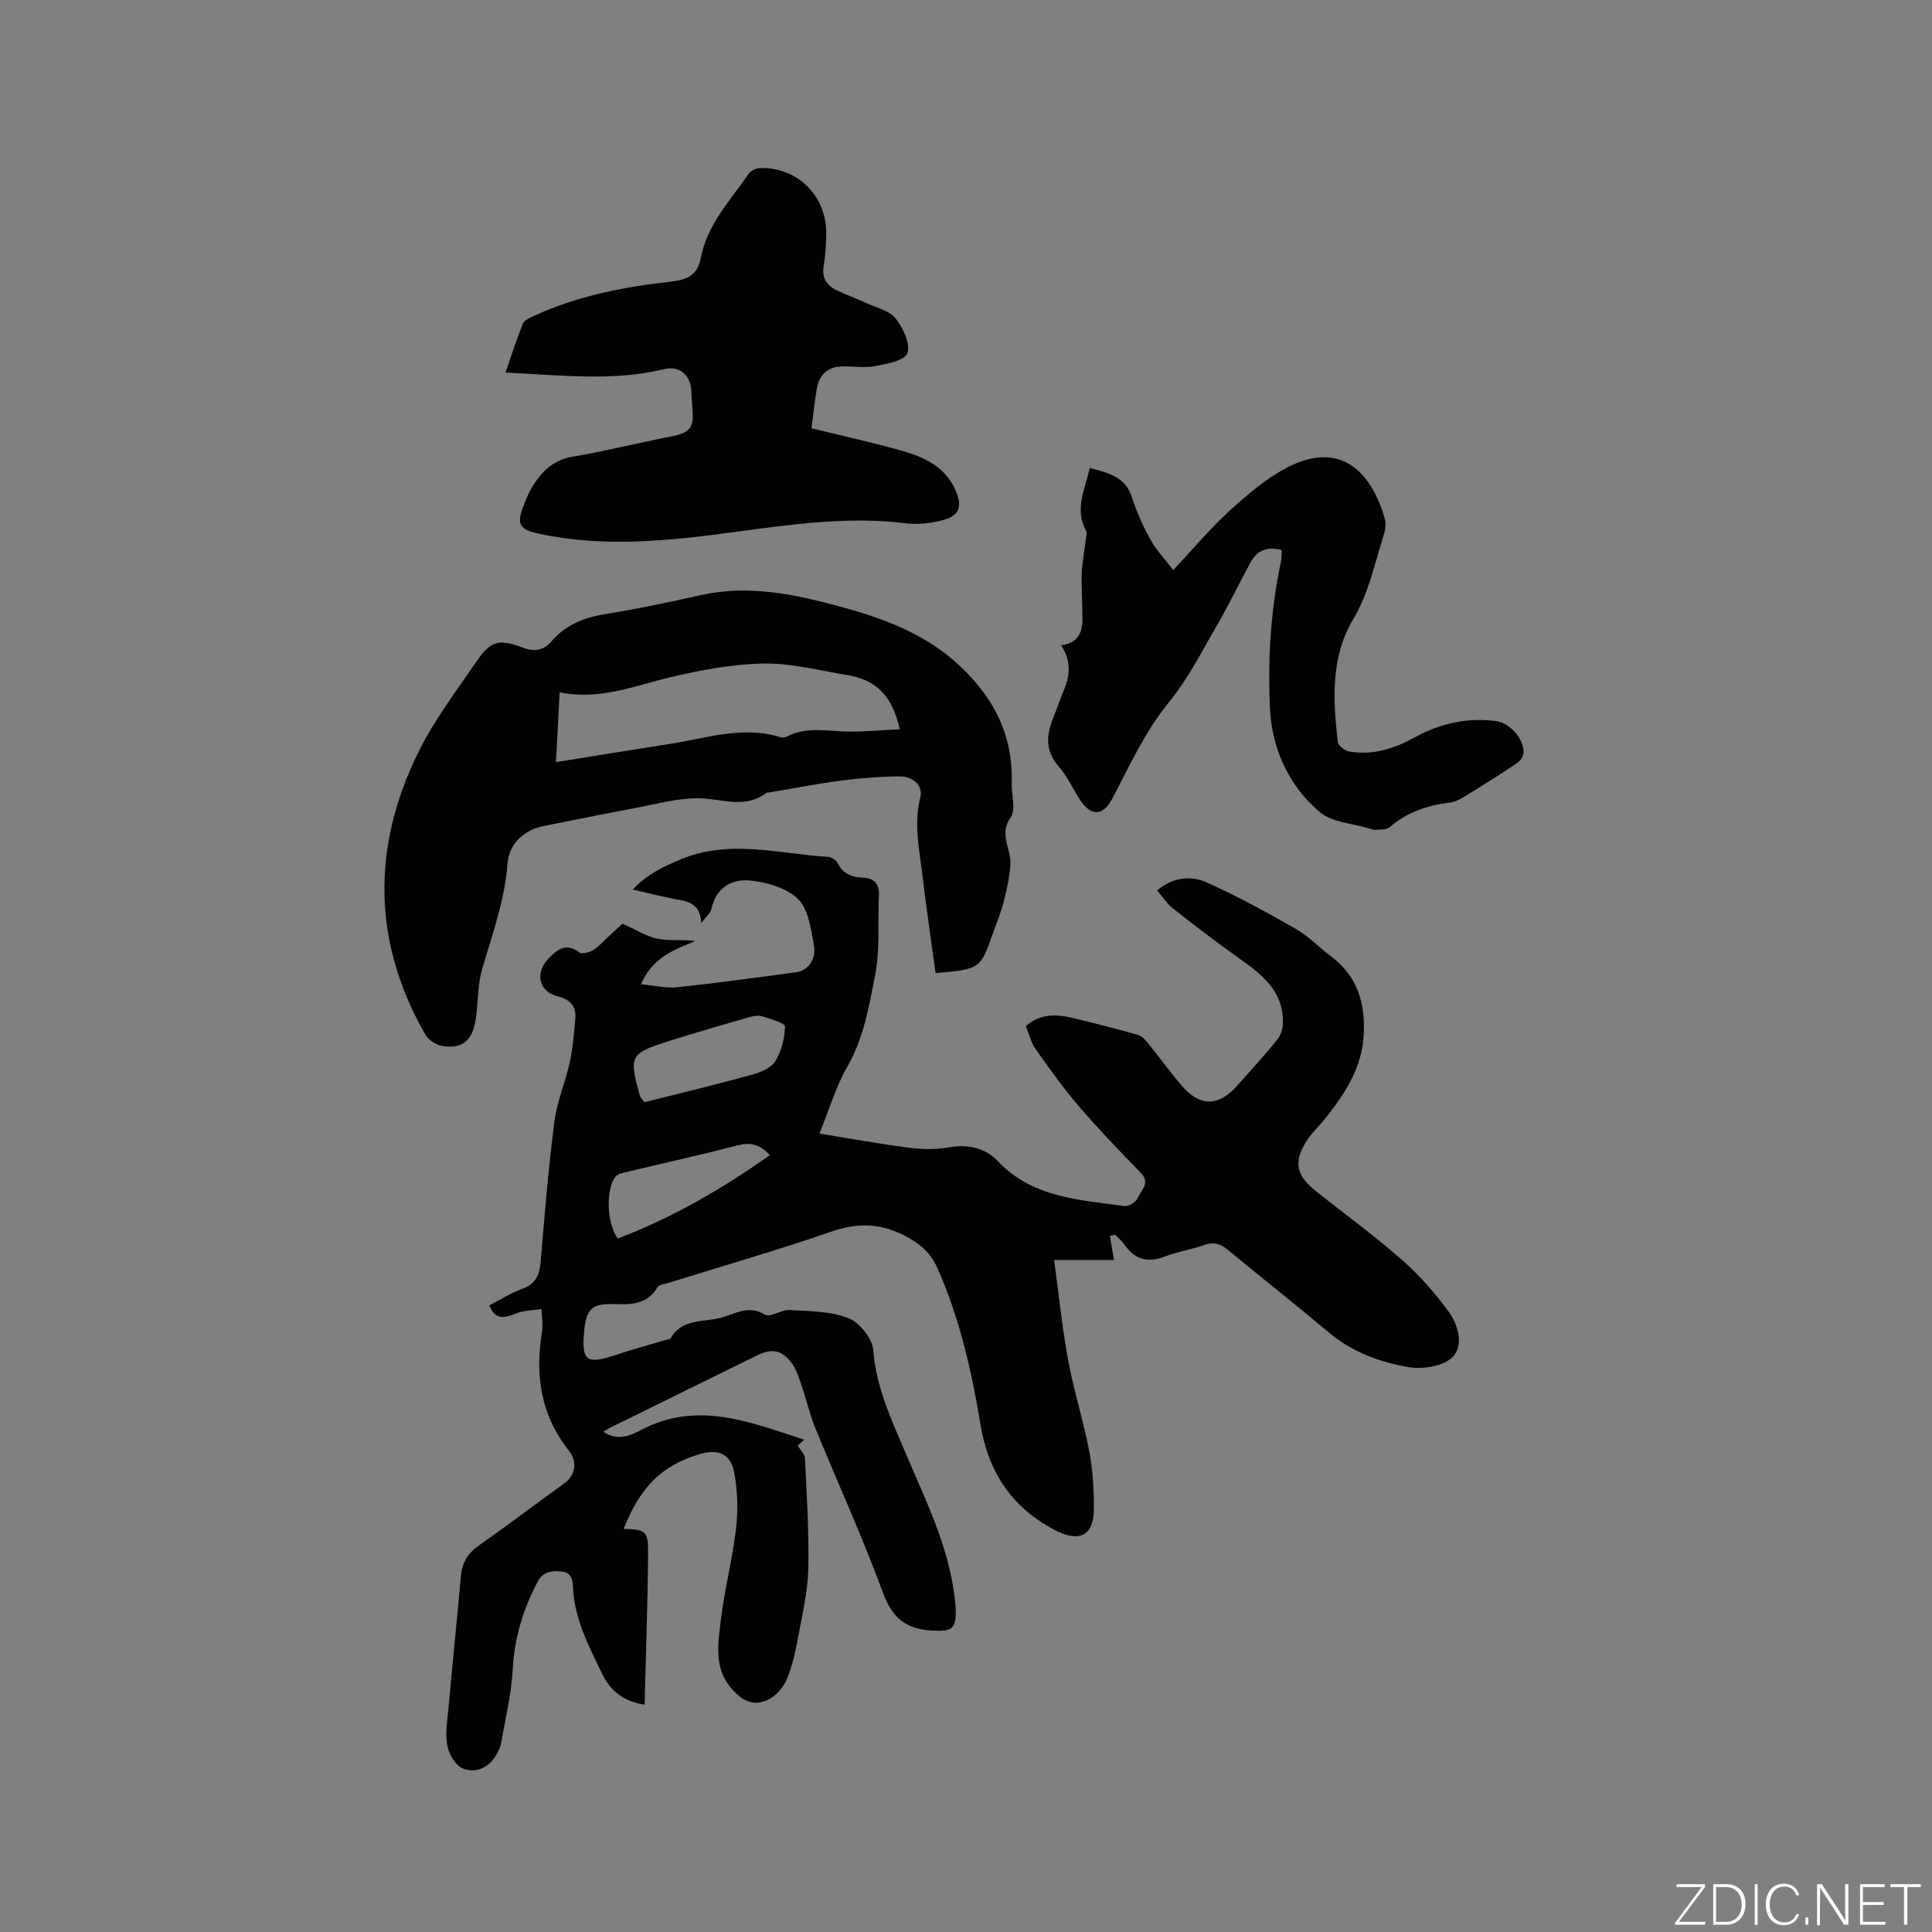
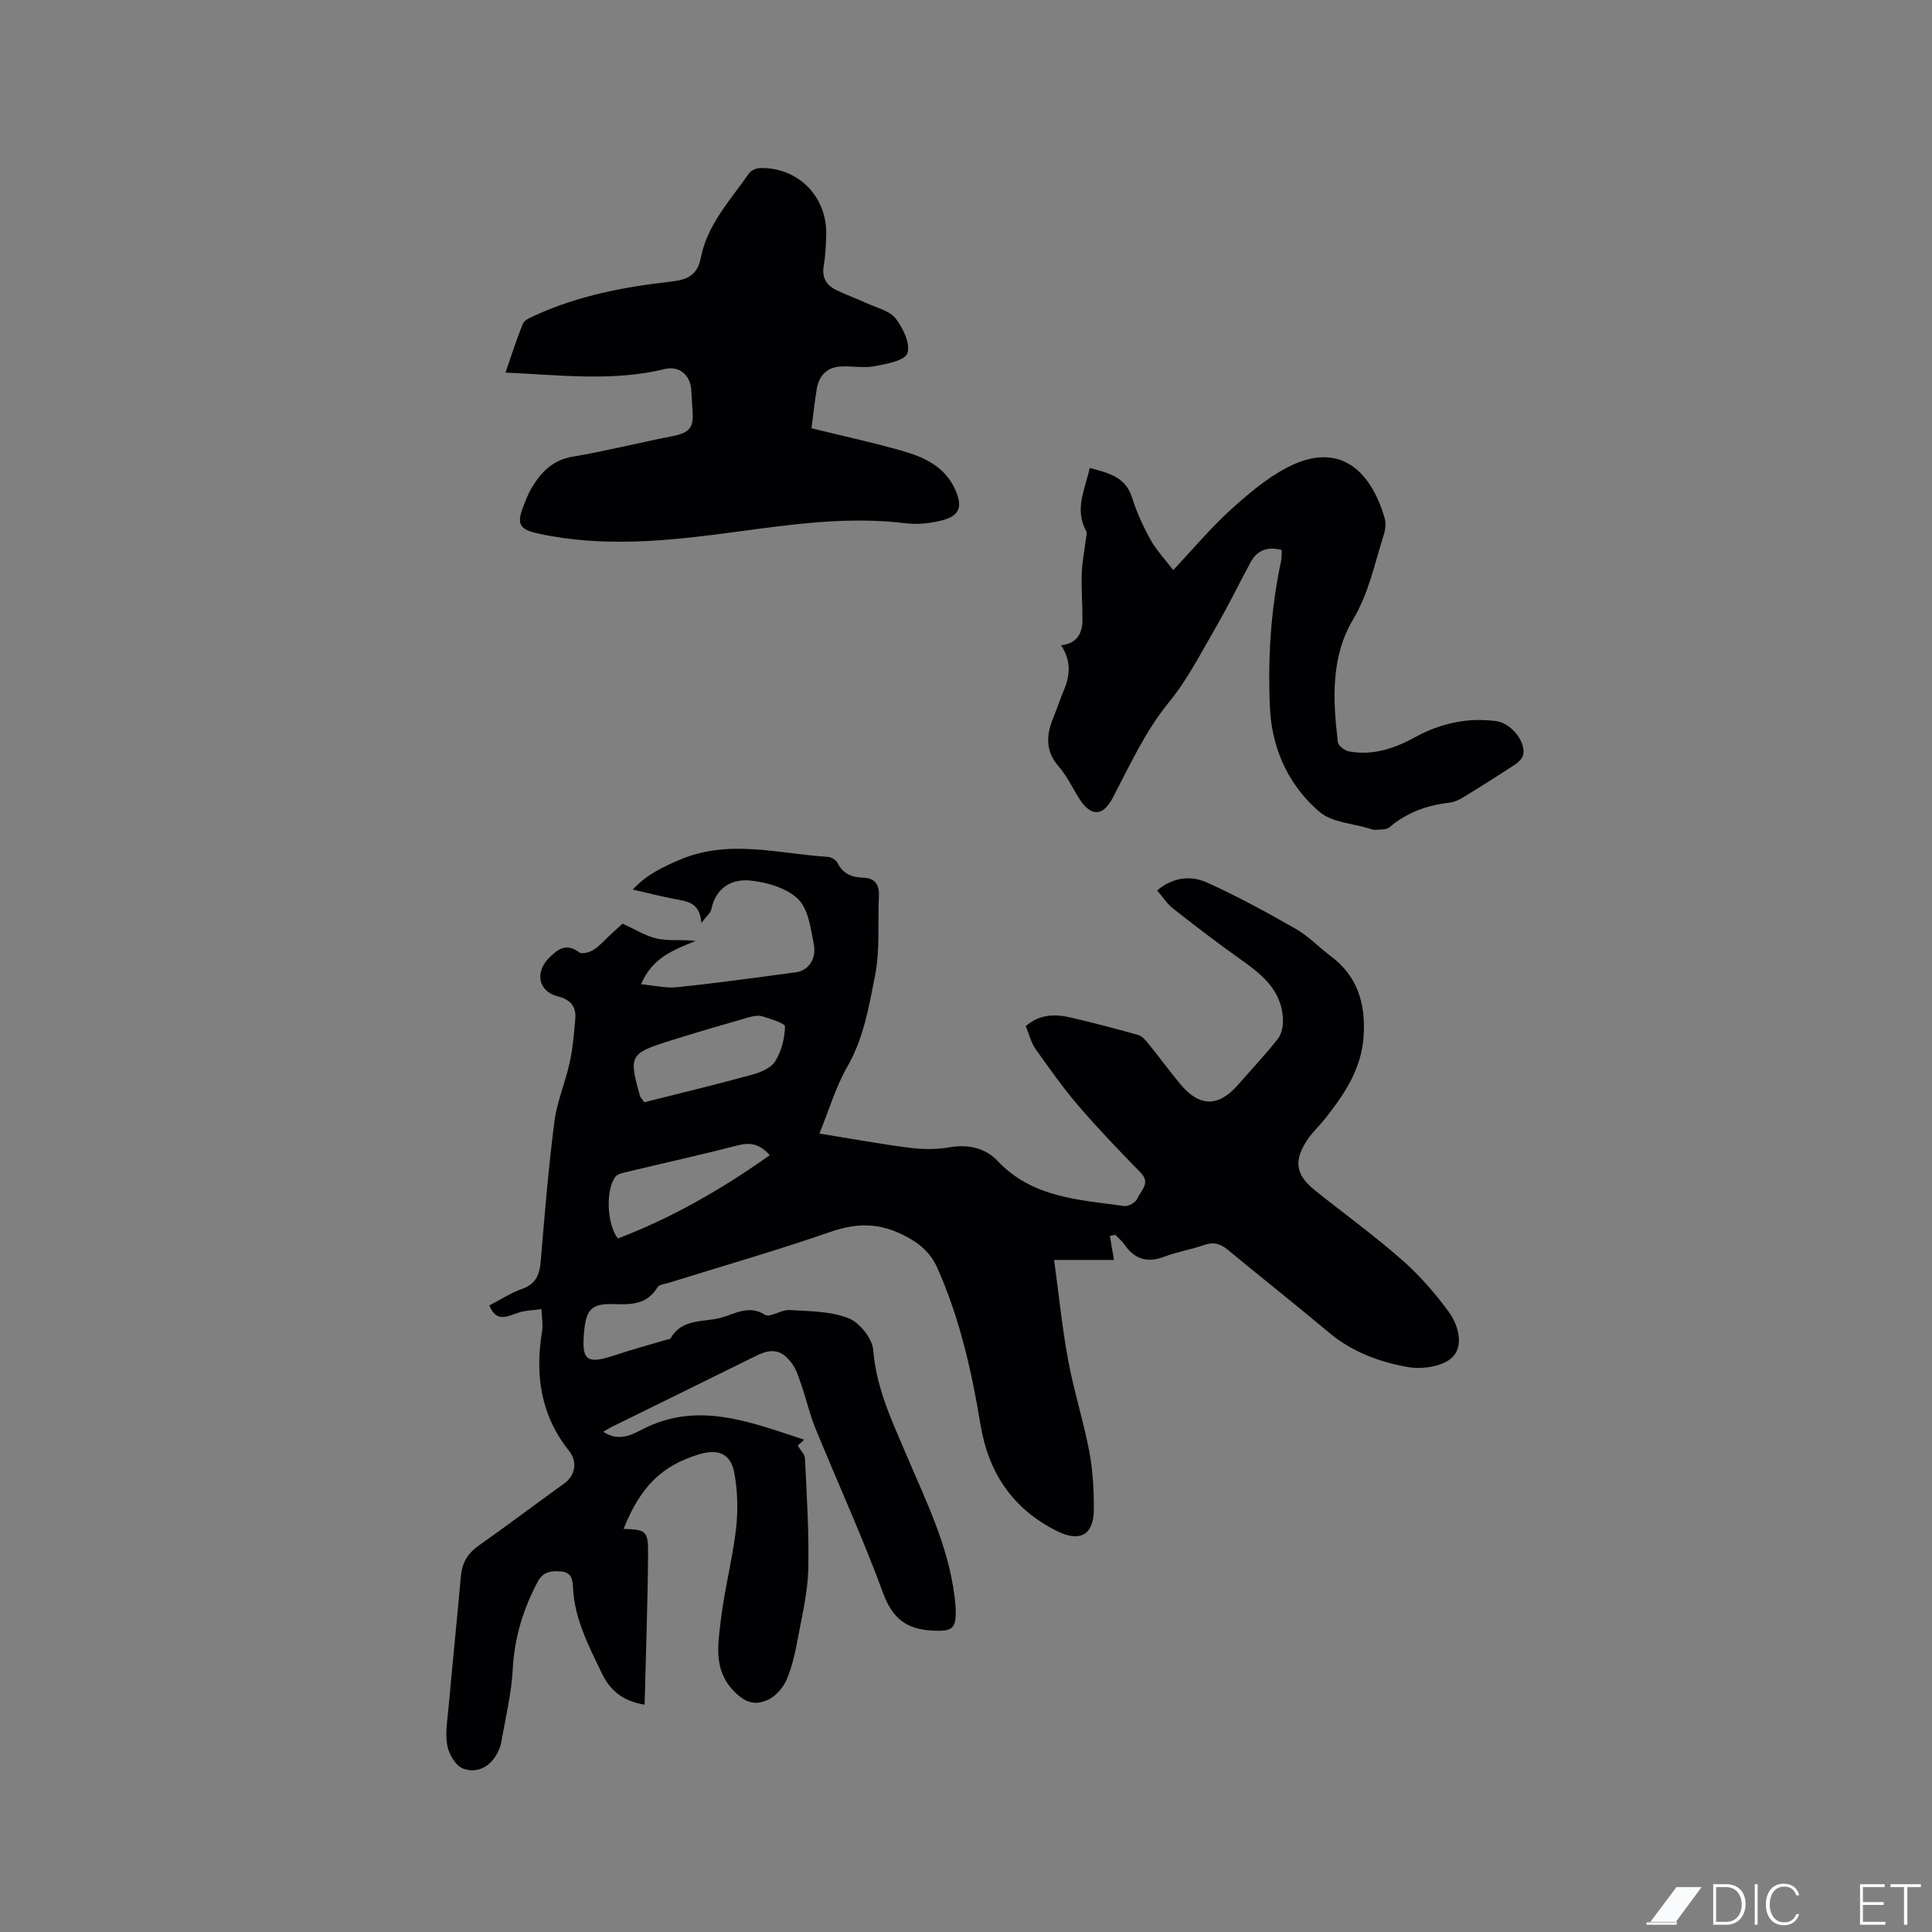
<svg xmlns="http://www.w3.org/2000/svg" enable-background="new 0 0 400 400" viewBox="0 0 400 400">
  <rect x="0" y="0" width="400" height="400" fill="#808080" stroke="none" />
  <g fill="#fafbfc">
-     <path d="m346.9 398 5.4-7.3h-5.2v-.6h5.9v.6l-5.4 7.2h5.5l-.1.6h-6.2v-.5z" />
+     <path d="m346.9 398 5.4-7.3h-5.2v-.6v.6l-5.4 7.2h5.5l-.1.6h-6.2v-.5z" />
    <path d="m354.7 390.1h2.8c2.3 0 3.9 1.6 3.9 4.1s-1.6 4.3-3.9 4.3h-2.8zm.6 7.8h2c2.2 0 3.3-1.6 3.3-3.6 0-1.8-1-3.6-3.3-3.6h-2z" />
    <path d="m363.9 390.1v8.4h-.6v-8.4z" />
    <path d="m372.5 396.3c-.4 1.3-1.4 2.3-3.2 2.3-2.4 0-3.7-1.9-3.7-4.3 0-2.3 1.2-4.3 3.7-4.3 1.8 0 2.9 1 3.2 2.4h-.6c-.4-1.1-1.1-1.8-2.5-1.8-2.1 0-3 1.9-3 3.7s.9 3.7 3 3.7c1.4 0 2.1-.7 2.5-1.7z" />
-     <path d="m373.8 398.5v-1.5h.6v1.5z" />
-     <path d="m376.2 398.5v-8.4h1c1.3 2 4.4 6.7 4.9 7.6-.1-1.2-.1-2.4-.1-3.8v-3.8h.7v8.4h-.9c-1.2-1.9-4.4-6.8-5-7.7.1 1.1 0 2.3 0 3.9v3.9h-.6z" />
    <path d="m390 394.4h-4.3v3.5h4.7l-.1.6h-5.2v-8.4h5.1v.6h-4.5v3.1h4.3z" />
    <path d="m394.2 390.7h-2.8v-.6h6.3v.6h-2.8v7.8h-.7z" />
  </g>
  <path d="m229.79 255.89c.26 1.53.53 3.07.85 4.97-3.6 0-7.84 0-12.4 0 1 7.3 1.68 14.13 2.93 20.86 1.17 6.31 3.15 12.46 4.35 18.76.75 3.93.96 8.01.95 12.02-.01 5.38-2.96 6.87-7.77 4.43-9.08-4.61-14.05-12.01-15.7-21.98-1.83-11.09-4.31-22.02-8.9-32.37-1.44-3.24-3.69-5.17-6.95-6.82-5.14-2.6-9.74-2.6-15.09-.75-11.1 3.84-22.4 7.09-33.62 10.59-.8.25-1.97.35-2.31.91-2.18 3.62-5.48 3.61-9.15 3.49-4.54-.14-5.63 1.15-6.05 5.75-.55 6.01.55 6.78 6.49 4.8 3.47-1.16 7.01-2.11 10.52-3.16.3-.09.78-.08.89-.28 2.34-4.19 6.86-3.32 10.47-4.29 2.83-.76 5.68-2.74 9.06-.62 1.06.67 3.4-1.08 5.1-.97 4.11.24 8.47.23 12.2 1.68 2.29.89 4.94 4.18 5.13 6.58.61 7.85 3.89 14.71 6.84 21.66 4.06 9.56 8.69 18.86 9.99 29.33.1.84.21 1.68.24 2.53.18 4.3-.74 4.82-4.94 4.58-5.37-.3-8.19-2.61-10.11-7.83-4.23-11.52-9.35-22.7-14-34.07-1.16-2.83-1.83-5.85-2.83-8.75-.54-1.58-1.03-3.29-1.99-4.61-2.1-2.89-4.17-3.23-7.31-1.68-10.07 4.96-20.14 9.91-30.21 14.87-.46.23-.89.51-1.57.91 2.9 1.96 5.46.88 7.8-.35 11.57-6.12 22.36-1.74 33.8 1.99-.87.79-1.25 1.14-1.34 1.22.55.94 1.46 1.77 1.5 2.64.36 7.62.86 15.25.69 22.86-.11 4.7-1.22 9.39-2.09 14.05-.56 3.01-1.19 6.08-2.37 8.86-.73 1.72-2.33 3.55-3.99 4.27-1.73.76-3.65 1.02-5.92-.88-5.47-4.57-4.39-10.24-3.72-15.81.75-6.3 2.4-12.49 3.13-18.78.44-3.83.34-7.86-.38-11.64-.74-3.93-3.37-4.95-7.25-3.77-7.74 2.34-12.16 6.7-15.65 15.45 4.62.15 5.1.37 5.07 5.13-.08 10.35-.46 20.71-.72 31.26-4.75-.74-7.27-3.18-8.88-6.54-2.69-5.61-5.62-11.18-5.94-17.6-.08-1.66-.25-3.23-2.43-3.43-2.01-.18-3.75-.01-4.86 2.07-3.03 5.69-4.84 11.62-5.19 18.15-.27 5.13-1.53 10.22-2.41 15.31-.14.81-.53 1.62-.94 2.35-1.57 2.79-4.29 3.95-6.99 2.9-1.51-.58-2.9-2.99-3.22-4.78-.46-2.54.03-5.27.27-7.9.82-9.07 1.74-18.13 2.56-27.2.25-2.71 1.41-4.66 3.68-6.26 5.97-4.2 11.79-8.61 17.72-12.88 2.29-1.65 2.78-4.48.98-6.74-5.83-7.3-7.07-15.62-5.6-24.6.25-1.53-.05-3.16-.1-4.74-1.69.25-3.47.24-5.04.82-2.29.83-4.38 1.83-5.76-1.59 2.33-1.2 4.48-2.6 6.84-3.44 2.9-1.04 3.58-3.03 3.81-5.81.8-9.61 1.59-19.23 2.82-28.79.53-4.15 2.27-8.12 3.17-12.24.65-2.97.9-6.03 1.16-9.07.22-2.59-1.05-3.99-3.67-4.65-3.95-1-4.76-4.94-1.79-7.92 1.8-1.81 3.59-3.21 6.26-1.18.56.43 2.12.01 2.93-.49 1.24-.77 2.23-1.94 3.32-2.94s2.18-2.01 2.72-2.51c2.65 1.19 4.86 2.62 7.25 3.12 2.49.51 5.16.11 7.87.47-4.44 1.82-8.92 3.39-11.28 8.96 2.7.24 5.16.86 7.53.61 8.22-.86 16.4-2 24.59-3.1 2.46-.33 4.24-2.72 3.66-5.73-.63-3.29-1.13-7.31-3.26-9.41-2.35-2.3-6.42-3.48-9.87-3.84-3.82-.4-7.17 1.44-8.09 5.92-.16.79-1.01 1.45-2.07 2.86-.3-4.33-3.02-4.48-5.59-4.97-2.79-.54-5.55-1.25-8.61-1.95 2.83-3.08 6.12-4.62 9.69-6.15 10.23-4.37 20.44-1.26 30.66-.62.71.04 1.71.6 2 1.19 1.13 2.31 2.97 3.06 5.39 3.13 2.33.07 3.34 1.38 3.22 3.76-.27 5.49.26 11.13-.79 16.46-1.27 6.41-2.34 12.97-5.74 18.89-2.38 4.13-3.74 8.84-5.79 13.86 6.88 1.11 12.77 2.2 18.71 2.95 2.69.34 5.52.37 8.18-.1 3.91-.69 7.5.16 9.98 2.8 7.23 7.68 16.89 8.04 26.25 9.36.86.12 2.41-.79 2.74-1.6.67-1.61 2.79-3.13.65-5.32-4.37-4.47-8.72-8.99-12.79-13.73-3.23-3.76-6.12-7.83-8.98-11.88-.94-1.33-1.33-3.06-2.01-4.73 2.95-2.56 6.16-2.5 9.4-1.75 4.63 1.08 9.23 2.28 13.8 3.57.81.23 1.54 1.03 2.11 1.73 2.27 2.8 4.4 5.71 6.7 8.48 3.93 4.73 7.85 4.76 11.86.2 2.8-3.19 5.71-6.29 8.33-9.61.77-.98 1.08-2.59 1.04-3.9-.17-6.26-4.57-9.56-9.14-12.8-4.65-3.3-9.19-6.78-13.67-10.31-1.21-.95-2.08-2.35-3.24-3.7 3.26-2.74 6.96-3.14 10.26-1.66 6.32 2.84 12.44 6.19 18.46 9.63 2.64 1.51 4.81 3.82 7.26 5.66 5.44 4.09 7.13 9.56 6.8 16.19-.35 7.03-3.97 12.33-8.06 17.51-1.12 1.41-2.48 2.64-3.49 4.12-3.04 4.48-2.62 7.4 1.5 10.69 5.96 4.77 12.16 9.26 17.89 14.29 3.62 3.17 6.87 6.88 9.72 10.76 2.03 2.77 3.22 7.08.79 9.47-1.93 1.9-6.23 2.55-9.17 2.03-5.9-1.03-11.59-3.13-16.38-7.15-6.9-5.79-13.99-11.37-20.93-17.12-1.55-1.28-2.95-1.7-4.9-1.01-2.69.95-5.56 1.39-8.22 2.41-3.52 1.35-6.16.58-8.28-2.47-.53-.77-1.29-1.38-1.94-2.06-.36.1-.73.18-1.09.25zm-96.39-27.68c7.2-1.82 14.75-3.63 22.25-5.69 1.78-.49 3.97-1.38 4.85-2.79 1.29-2.06 1.96-4.75 2.03-7.19.02-.69-2.99-1.58-4.7-2.12-.84-.26-1.91-.05-2.8.2-5.48 1.58-10.96 3.16-16.4 4.88-8.27 2.61-8.47 3.07-6.12 11.43.05.2.23.35.89 1.28zm25.97 10.96c-2.05-2.3-3.99-2.71-6.55-2.05-7.68 1.98-15.43 3.69-23.14 5.54-.78.19-1.78.38-2.23.94-2.08 2.58-1.85 9.76.46 12.82 11.16-4.25 21.45-10.16 31.46-17.25z" fill="#010104" />
-   <path d="m193.7 201.47c-.93-6.87-1.93-13.54-2.72-20.24-.63-5.32-1.82-10.58-.46-16.07.66-2.66-1.63-4.42-4.26-4.41-3.99.02-8.01.33-11.98.85-5.03.65-10.03 1.63-15.03 2.47-.21.04-.47 0-.62.11-4.45 3.38-9.23 1.14-13.96 1.09-4.37-.05-8.77 1.21-13.13 2.02-6.35 1.18-12.67 2.49-19.01 3.73-3.93.77-7.14 3.66-7.44 7.69-.57 7.61-3.13 14.65-5.25 21.85-1 3.39-.81 7.12-1.37 10.66-.68 4.31-2.9 6.05-7 5.31-1.25-.23-2.77-1.21-3.39-2.29-10.97-19.14-11.13-38.76-1.55-58.34 3.27-6.69 7.88-12.75 12.11-18.93 2.91-4.25 4.62-4.73 9.35-2.97 2.47.92 4.37.88 6.19-1.23 2.88-3.34 6.63-4.9 10.99-5.6 6.69-1.08 13.33-2.48 19.94-3.96 9.66-2.16 18.99-.27 28.21 2.21 8.72 2.35 17.27 5.32 24.23 11.4 7.6 6.64 12.25 14.78 11.91 25.23-.08 2.44.93 5.54-.21 7.18-2.49 3.56.11 6.48-.05 9.64-.13 2.61-.74 5.23-1.38 7.78-.54 2.15-1.41 4.21-2.15 6.31-2.69 7.7-2.69 7.7-11.97 8.51zm-7.41-50.49c-1.6-7-4.86-10.23-11.01-11.24-5.7-.94-11.43-2.45-17.12-2.36-6.4.1-12.87 1.31-19.14 2.78-7.56 1.78-14.85 4.89-23.15 3.18-.27 5.09-.51 9.57-.77 14.45 8.21-1.32 15.93-2.59 23.66-3.79 7.58-1.18 15.08-3.8 22.88-1.36.36.11.87.07 1.2-.11 4.12-2.19 8.47-1.11 12.78-1.07 3.5.05 7.02-.3 10.67-.48z" fill="#010104" />
  <path d="m168.01 88.67c6.71 1.65 12.91 2.98 18.98 4.73 4.42 1.27 8.6 3.25 10.7 7.8 1.78 3.86.96 5.73-3.14 6.66-2.24.5-4.67.77-6.93.49-12.04-1.5-23.91.24-35.76 1.83-13.49 1.81-26.92 3.24-40.44.28-3.75-.82-4.51-1.89-3.14-5.43.54-1.38 1.05-2.79 1.81-4.05 1.95-3.24 4.33-5.73 8.46-6.43 6.86-1.16 13.62-2.86 20.44-4.2 3.81-.75 4.69-1.72 4.38-5.48-.11-1.37-.15-2.75-.25-4.13-.21-3.11-2.46-5.07-5.53-4.32-10.81 2.62-21.68 1.21-32.94.72 1.21-3.46 2.27-6.85 3.62-10.13.32-.78 1.56-1.27 2.47-1.69 8.96-4.1 18.51-5.94 28.21-7.02 3.23-.36 5.45-1.27 6.14-4.89 1.32-6.91 6.13-11.96 9.97-17.5.44-.63 1.54-1.1 2.34-1.12 7.9-.17 13.9 5.97 13.66 13.94-.06 2.12-.16 4.25-.52 6.33-.43 2.52.64 4.08 2.76 5.07 2 .94 4.09 1.71 6.1 2.63 2.09.96 4.74 1.54 6.03 3.17 1.55 1.96 3.1 5.25 2.43 7.21-.52 1.53-4.37 2.23-6.86 2.69-2.33.43-4.82-.13-7.22.07-2.64.22-4.2 1.96-4.66 4.5-.47 2.81-.75 5.65-1.11 8.27z" fill="#010104" />
  <path d="m242.91 118.03c4.3-4.58 7.78-8.75 11.76-12.37 3.65-3.31 7.52-6.63 11.85-8.88 10.79-5.6 17.32.63 20.18 10.58.3 1.04.12 2.36-.22 3.42-1.89 5.9-3.05 11.96-6.35 17.49-4.65 7.81-4.17 16.68-3.14 25.39.09.74 1.42 1.75 2.3 1.91 4.92.91 9.4-.59 13.67-2.93 5.25-2.88 10.83-4.13 16.82-3.34 2.93.39 6.06 4.01 5.61 6.88-.12.77-.95 1.6-1.67 2.07-3.53 2.34-7.12 4.59-10.73 6.8-.88.54-1.91 1.02-2.92 1.14-4.63.54-8.81 2.02-12.41 5.1-.65.55-1.92.43-2.91.52-.4.04-.83-.15-1.23-.27-3.47-1.07-7.7-1.24-10.26-3.4-5.23-4.41-8.64-10.42-9.87-17.34-.46-2.59-.53-5.26-.58-7.9-.2-9.01.56-17.94 2.42-26.77.15-.7.1-1.44.14-2.25-2.89-.76-5.07-.04-6.46 2.55-2.35 4.37-4.52 8.84-7.01 13.13-3.12 5.38-5.96 11.03-9.86 15.8-4.98 6.1-8.12 13.1-11.71 19.91-2 3.8-4.49 3.83-6.87.1-1.42-2.23-2.55-4.71-4.27-6.68-2.87-3.29-2.56-6.64-1.05-10.26.77-1.85 1.37-3.78 2.16-5.63 1.32-3.13 1.43-6.16-.63-9.21 3.24-.34 4.43-2.38 4.44-5.22.02-3.17-.25-6.35-.15-9.52.08-2.41.56-4.8.85-7.2.07-.58.3-1.29.06-1.73-2.47-4.5-.22-8.58.75-13.04 3.9 1.06 7.39 1.82 8.75 6.11.95 3.01 2.28 5.95 3.81 8.71 1.22 2.21 3.01 4.08 4.73 6.33z" fill="#010104" />
</svg>